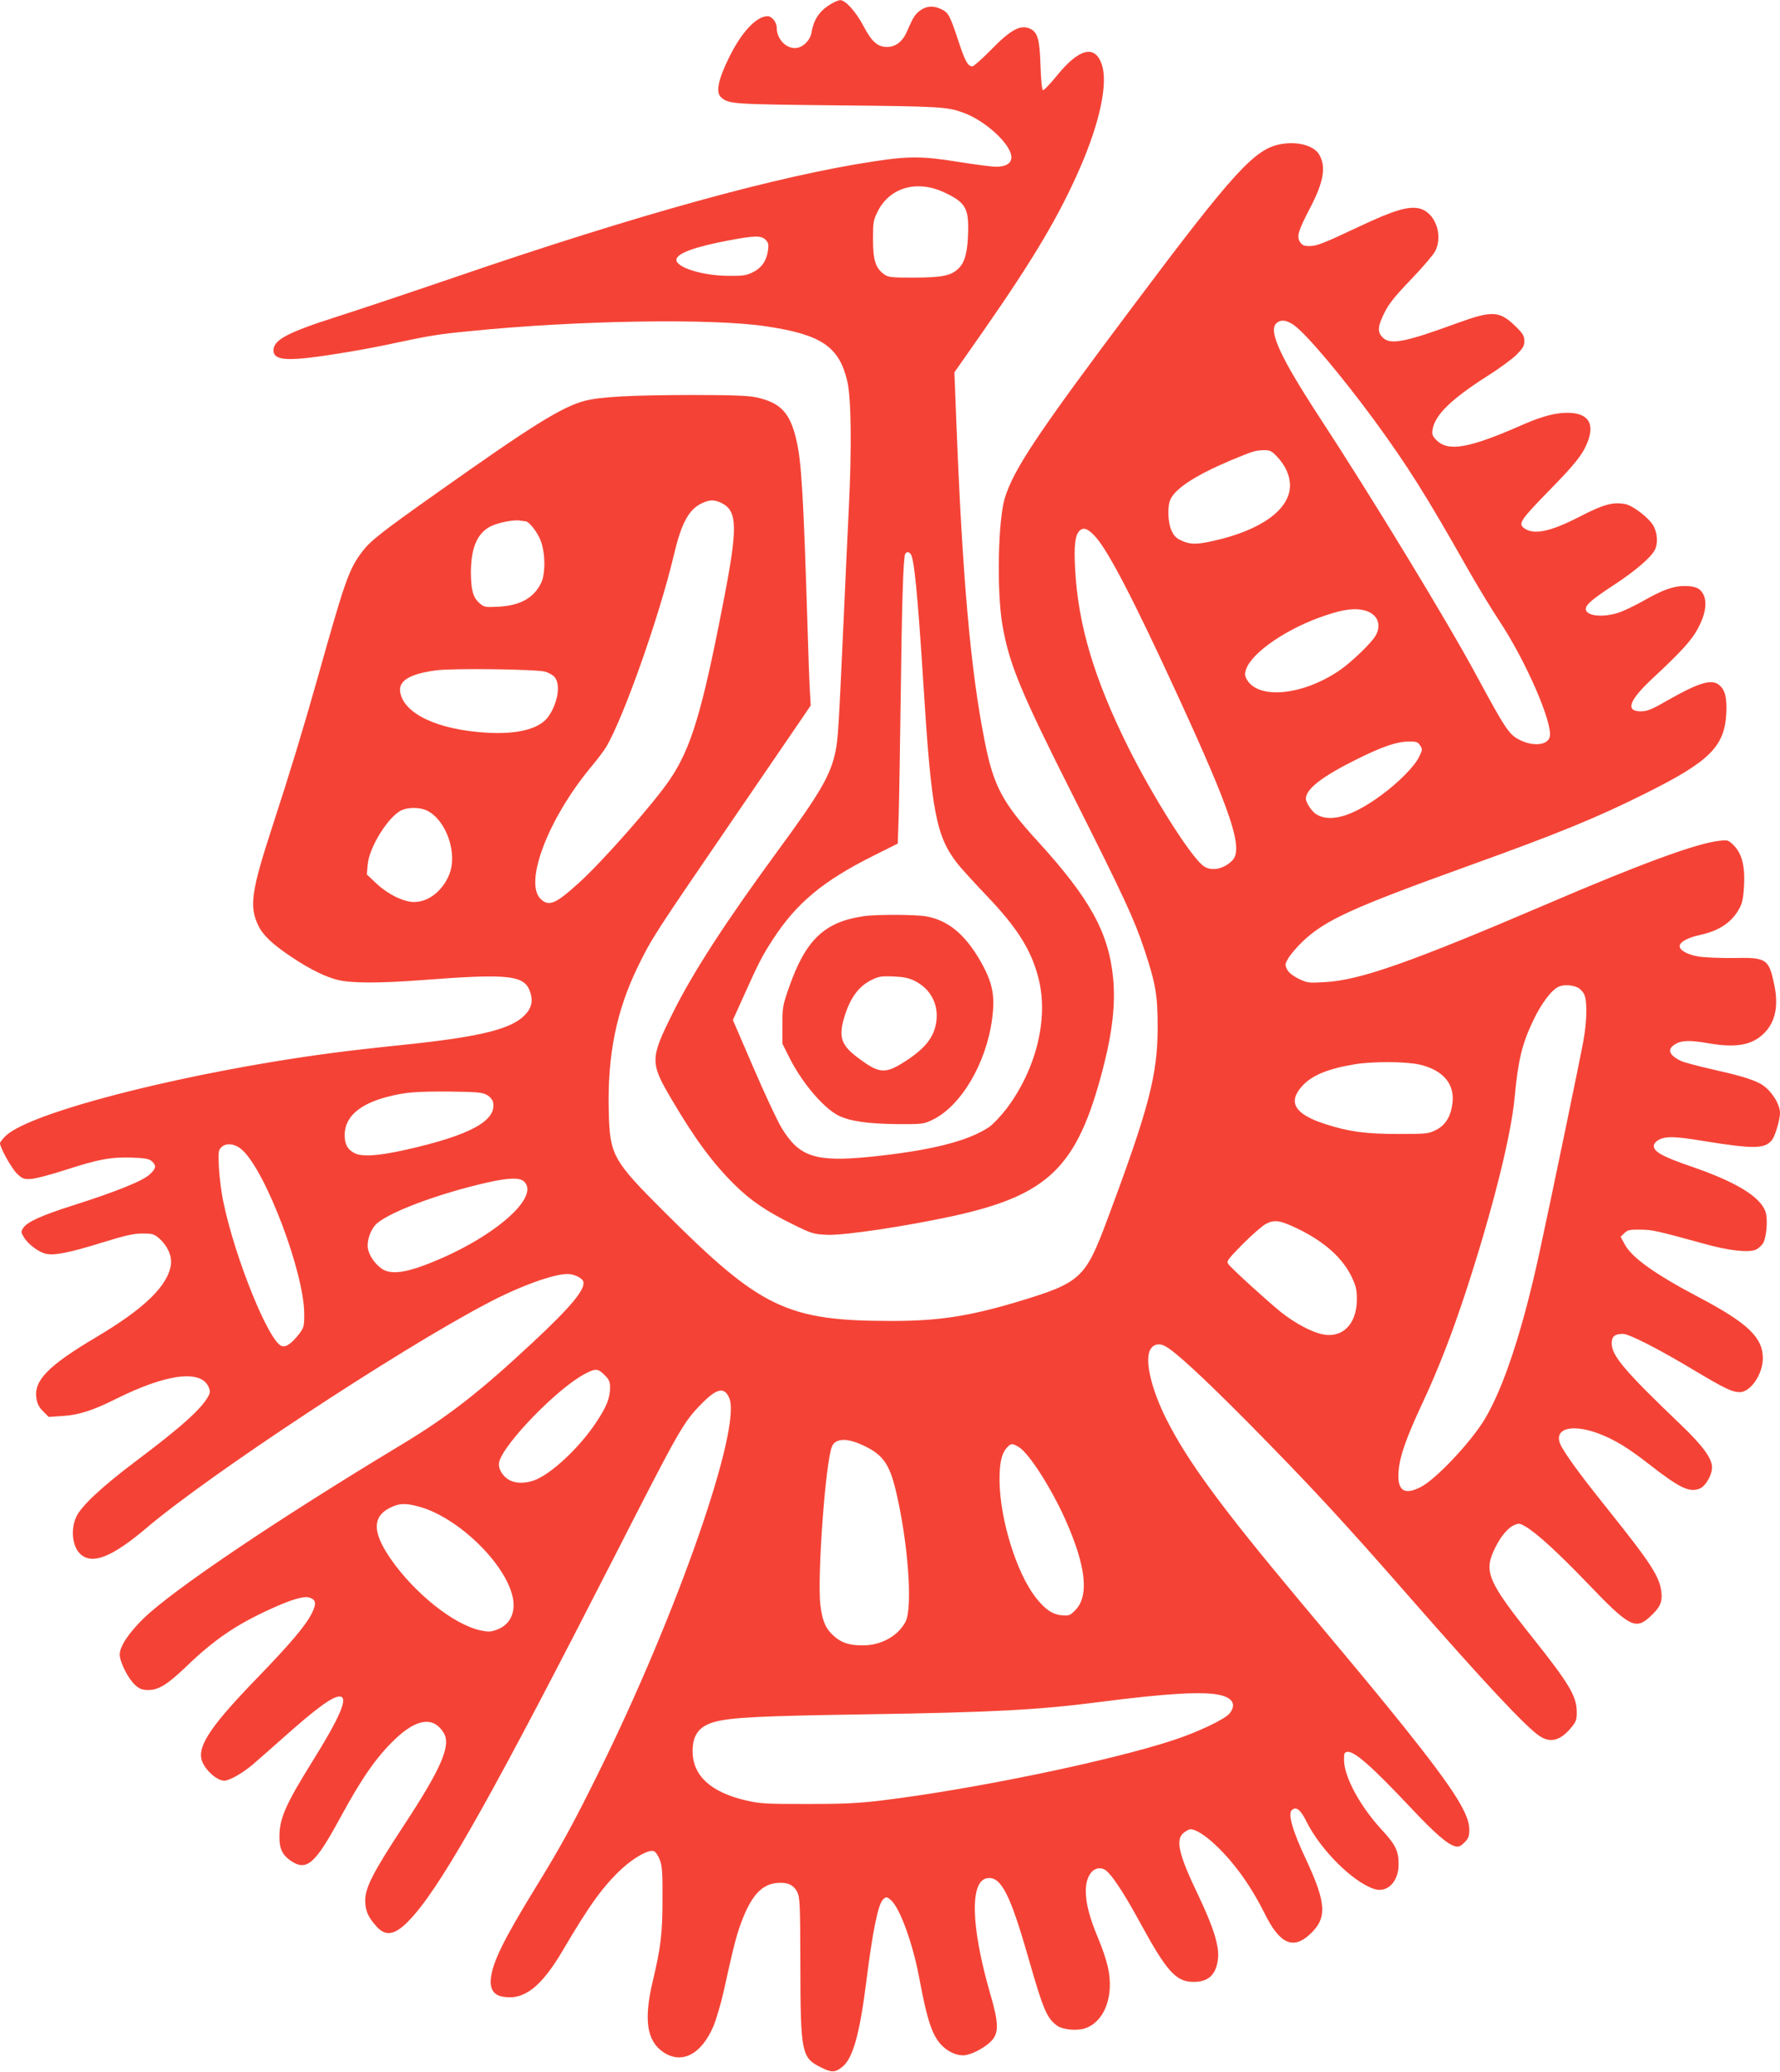
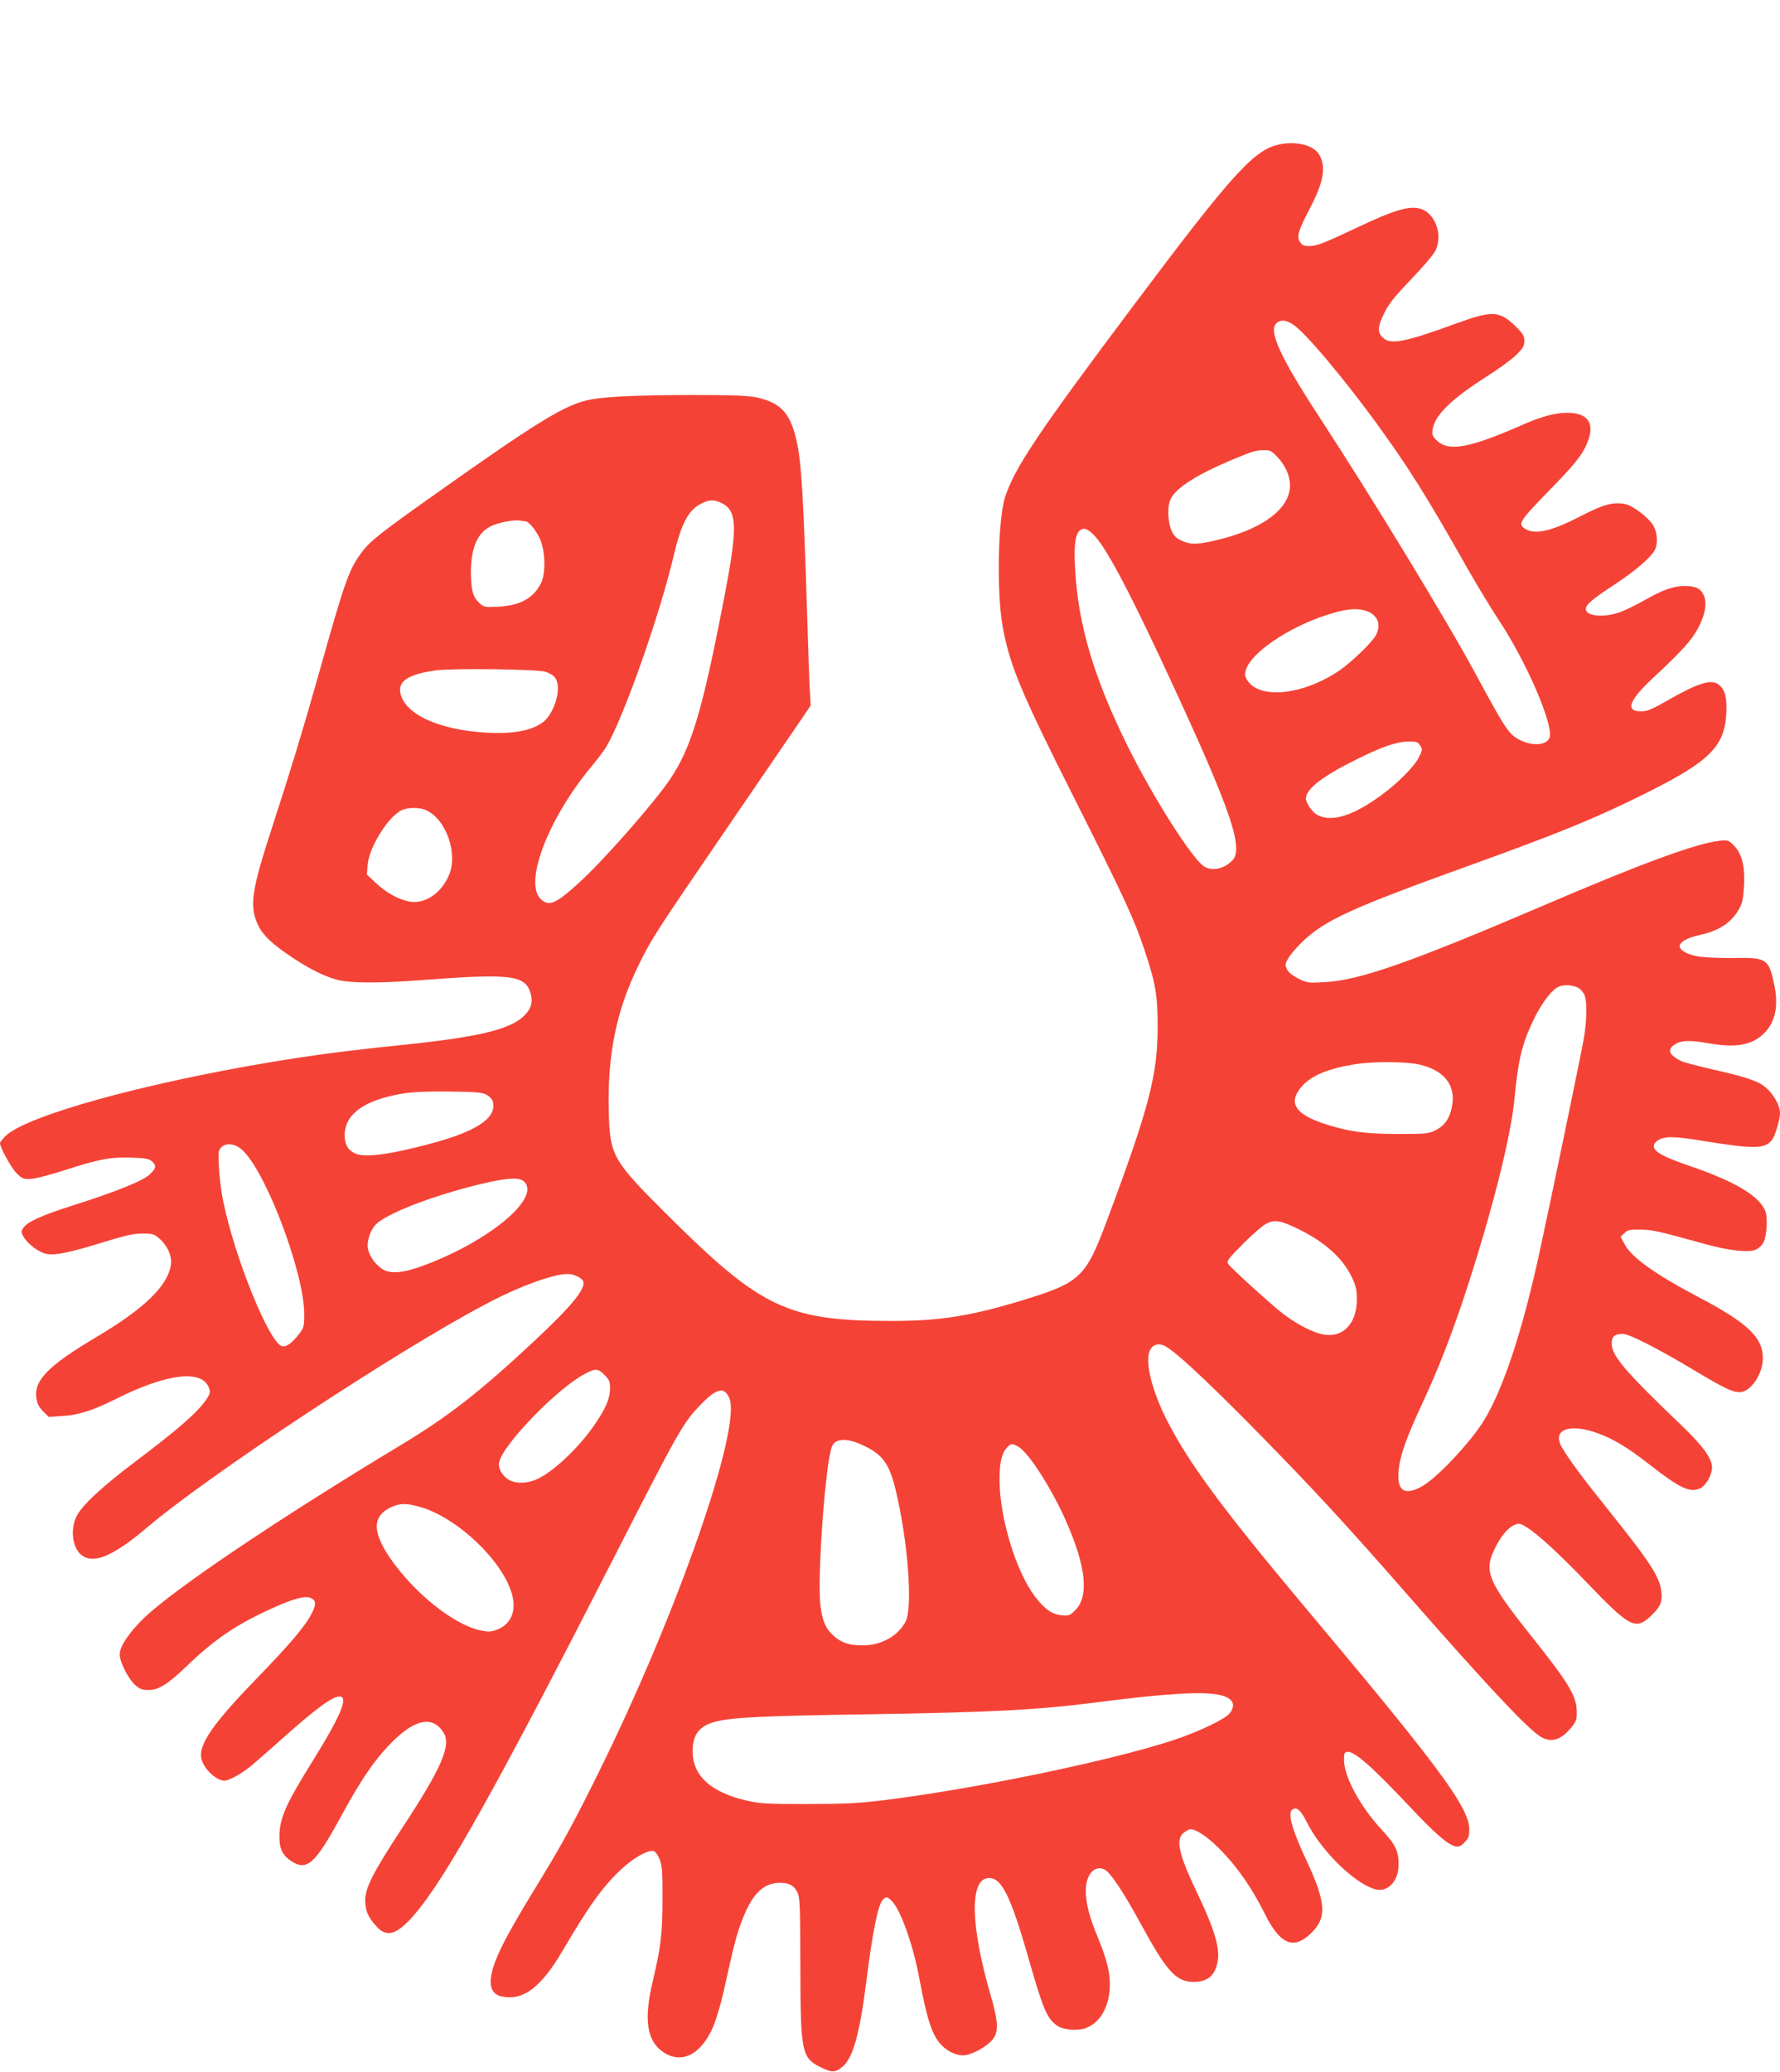
<svg xmlns="http://www.w3.org/2000/svg" version="1.0" width="1100pt" height="1280pt" viewBox="0 0 1100 1280" preserveAspectRatio="xMidYMid meet">
  <g transform="translate(0,1280) scale(0.1,-0.1)" fill="#f44336" stroke="none">
-     <path d="M5140 12778 c-74 -42 -111 -96 -125 -179 -7 -43 -45 -85 -85 -94 -64 -14 -130 49 -130 124 0 33 -30 71 -56 71 -70 0 -163 -100 -240 -258 -66 -134 -82 -214 -48 -243 48 -42 65 -43 724 -50 630 -6 672 -9 770 -44 139 -49 300 -198 300 -276 0 -38 -33 -59 -94 -59 -27 0 -135 14 -240 31 -210 34 -302 35 -509 3 -595 -89 -1459 -327 -2597 -717 -272 -93 -601 -203 -730 -244 -306 -98 -390 -143 -390 -208 0 -50 58 -63 211 -46 147 17 378 56 559 96 188 40 252 51 440 69 660 67 1500 81 1835 30 343 -51 452 -126 502 -343 23 -105 27 -400 9 -771 -9 -184 -23 -483 -31 -665 -32 -703 -36 -769 -51 -843 -30 -149 -93 -258 -365 -628 -317 -433 -518 -743 -640 -989 -143 -286 -143 -309 -7 -539 143 -243 255 -394 388 -525 99 -98 200 -166 359 -244 120 -59 127 -61 215 -65 103 -4 467 50 762 113 603 130 781 302 939 910 59 226 79 402 64 561 -27 282 -142 492 -468 849 -216 236 -271 340 -325 612 -88 440 -139 1016 -177 2000 l-11 283 180 257 c312 448 468 712 595 1003 124 284 175 525 136 641 -42 125 -141 101 -279 -70 -41 -50 -79 -90 -85 -88 -6 2 -12 63 -15 153 -5 157 -17 201 -59 224 -61 32 -122 0 -246 -127 -56 -57 -108 -103 -116 -103 -28 0 -46 33 -89 165 -50 150 -59 168 -105 189 -46 22 -86 20 -125 -6 -34 -25 -45 -40 -84 -130 -28 -65 -70 -98 -125 -98 -58 0 -94 32 -146 131 -48 90 -112 160 -144 158 -9 0 -32 -10 -51 -21z m696 -1167 c125 -58 149 -96 147 -226 -1 -130 -18 -202 -57 -241 -47 -47 -99 -58 -278 -59 -143 0 -159 2 -185 21 -52 38 -68 86 -68 214 0 106 2 119 28 172 74 150 243 199 413 119z m-1105 -292 c18 -18 20 -29 15 -66 -9 -64 -39 -108 -94 -135 -41 -20 -61 -23 -152 -22 -157 1 -320 51 -320 99 0 39 111 80 324 120 158 30 200 31 227 4z m897 -1942 c21 -25 43 -249 77 -782 51 -817 79 -961 215 -1134 24 -30 103 -116 176 -193 194 -202 281 -343 324 -521 59 -246 -18 -554 -200 -796 -34 -44 -82 -95 -106 -112 -129 -88 -363 -147 -735 -185 -342 -34 -441 -1 -551 182 -26 44 -104 210 -173 371 l-126 292 66 146 c88 197 118 256 180 350 146 226 311 363 621 518 l152 76 6 183 c3 101 8 422 12 713 7 579 16 874 28 893 9 15 21 15 34 -1z" />
-     <path d="M5335 7140 c-243 -36 -358 -148 -461 -445 -36 -103 -39 -118 -39 -226 l0 -116 42 -84 c76 -153 209 -311 302 -359 71 -36 181 -52 361 -54 158 -1 167 0 220 25 177 84 334 347 371 624 20 150 2 230 -78 368 -94 159 -196 242 -328 266 -65 12 -312 13 -390 1z m319 -400 c92 -47 142 -134 134 -235 -9 -102 -61 -174 -186 -256 -127 -83 -163 -83 -283 4 -119 85 -139 135 -103 258 36 122 88 194 167 234 46 23 61 26 137 23 66 -3 96 -9 134 -28z" />
    <path d="M7917 11910 c-163 -29 -288 -165 -918 -1005 -586 -781 -733 -1001 -789 -1180 -43 -139 -51 -581 -15 -788 43 -244 112 -410 446 -1072 307 -611 369 -744 433 -937 68 -206 80 -276 80 -473 0 -294 -53 -499 -312 -1191 -135 -362 -164 -388 -552 -505 -301 -90 -488 -119 -778 -119 -648 0 -809 77 -1403 670 -322 321 -340 353 -347 620 -9 352 46 626 183 905 81 166 101 197 565 875 213 311 412 603 443 648 l57 84 -5 86 c-3 48 -10 233 -15 412 -25 801 -37 1002 -67 1135 -39 175 -98 238 -252 271 -49 10 -151 14 -401 14 -368 -1 -556 -11 -652 -35 -144 -37 -325 -150 -918 -570 -345 -244 -412 -297 -461 -362 -83 -109 -106 -176 -274 -773 -92 -326 -171 -586 -281 -923 -131 -402 -145 -495 -88 -614 29 -61 89 -117 206 -195 115 -77 212 -124 288 -142 83 -20 258 -20 510 -1 563 43 648 32 680 -85 15 -57 -1 -100 -52 -145 -92 -78 -286 -123 -741 -170 -357 -37 -544 -62 -812 -106 -801 -134 -1518 -333 -1642 -458 -18 -18 -33 -37 -33 -43 0 -27 72 -157 105 -188 32 -31 42 -35 83 -33 26 0 124 26 217 56 207 67 280 80 411 76 83 -3 106 -8 123 -23 29 -27 26 -44 -14 -81 -42 -40 -209 -107 -470 -190 -199 -63 -286 -103 -311 -140 -15 -23 -15 -27 3 -57 26 -44 95 -96 141 -104 53 -10 143 8 346 71 143 44 192 55 247 55 63 0 71 -3 105 -32 50 -45 78 -108 70 -162 -20 -130 -164 -270 -461 -446 -298 -177 -387 -268 -370 -378 5 -33 16 -55 41 -80 l35 -35 87 6 c98 6 184 33 326 104 314 157 530 185 576 73 9 -22 9 -33 -1 -52 -42 -80 -166 -191 -449 -404 -209 -157 -339 -278 -369 -345 -37 -80 -23 -189 30 -233 74 -62 196 -12 409 169 385 326 1546 1092 2096 1381 201 107 413 184 501 184 40 0 88 -23 97 -45 17 -46 -72 -155 -314 -380 -327 -305 -520 -455 -810 -630 -767 -462 -1411 -896 -1593 -1073 -92 -90 -147 -173 -147 -222 0 -48 53 -152 97 -191 27 -23 43 -29 81 -29 62 0 118 35 232 144 173 167 308 259 521 356 133 61 210 83 245 70 37 -14 40 -37 12 -94 -38 -77 -130 -186 -342 -405 -272 -281 -359 -407 -342 -494 12 -60 92 -137 142 -137 31 0 111 45 174 98 30 26 116 101 190 167 202 180 304 255 348 255 58 0 8 -120 -173 -410 -158 -254 -197 -342 -198 -450 -2 -78 17 -118 70 -155 98 -66 150 -21 305 265 136 250 225 377 339 486 134 128 237 142 300 41 49 -77 -12 -219 -251 -582 -185 -282 -233 -376 -233 -454 0 -64 17 -103 70 -162 64 -71 128 -50 235 75 193 224 511 793 1238 2216 402 787 421 822 538 941 93 94 139 103 169 32 77 -186 -324 -1336 -808 -2313 -155 -314 -236 -462 -389 -710 -200 -326 -266 -461 -277 -564 -6 -63 18 -100 72 -110 131 -25 239 58 372 284 168 286 252 401 369 509 75 68 162 116 193 106 12 -3 27 -25 38 -53 15 -40 18 -77 17 -247 0 -211 -11 -297 -60 -503 -57 -239 -37 -370 65 -439 114 -77 236 -14 310 161 18 44 46 139 62 210 64 290 81 355 113 439 60 157 123 226 216 235 66 6 104 -11 127 -56 16 -34 18 -71 19 -447 1 -545 7 -576 125 -635 67 -34 89 -34 133 1 67 52 109 204 151 539 37 294 71 465 101 495 20 20 26 19 52 -5 55 -51 133 -267 172 -475 51 -274 83 -367 147 -427 41 -39 99 -61 142 -53 51 9 127 53 162 92 42 49 40 111 -12 288 -120 416 -127 700 -16 713 83 10 139 -97 252 -492 91 -318 114 -373 177 -419 34 -25 122 -34 173 -17 87 29 145 121 153 245 5 89 -14 172 -73 315 -53 127 -75 213 -75 290 0 99 53 160 114 132 36 -16 117 -136 227 -339 159 -291 217 -355 322 -356 94 -1 142 43 154 142 9 78 -28 196 -121 391 -123 256 -144 347 -90 389 15 12 33 21 41 21 31 0 89 -36 151 -94 118 -110 221 -254 307 -426 93 -188 175 -226 280 -129 107 99 103 190 -23 460 -85 180 -115 286 -88 308 27 23 53 2 90 -72 87 -175 286 -373 418 -416 79 -26 149 42 151 147 1 87 -17 125 -107 222 -130 141 -229 323 -230 425 -1 43 2 50 19 53 44 6 150 -87 395 -347 149 -158 225 -224 272 -236 22 -6 33 -1 58 23 25 26 30 38 30 81 0 96 -98 250 -394 621 -182 226 -236 291 -662 800 -481 575 -687 856 -817 1115 -85 170 -127 333 -106 409 13 47 54 64 98 41 60 -30 237 -194 512 -471 385 -390 586 -607 999 -1079 458 -523 719 -803 804 -859 68 -46 132 -28 200 57 27 34 31 47 30 95 -1 94 -48 173 -275 458 -279 350 -302 408 -228 555 36 72 79 123 119 139 26 11 34 10 69 -11 71 -43 197 -158 381 -349 257 -269 297 -290 386 -208 63 58 78 90 71 153 -10 94 -65 179 -326 505 -157 196 -241 308 -288 388 -66 111 46 154 227 86 99 -38 177 -85 312 -190 190 -148 249 -176 313 -149 36 15 75 83 75 131 0 55 -58 134 -194 264 -345 330 -426 425 -426 501 0 43 18 59 69 59 39 0 219 -92 439 -224 193 -115 235 -135 283 -136 67 0 143 111 143 210 0 128 -95 218 -395 376 -272 143 -416 246 -459 328 l-25 46 23 22 c20 20 32 23 100 22 76 -1 100 -7 396 -88 150 -42 270 -55 316 -36 17 7 38 27 47 43 21 41 28 145 14 190 -31 94 -184 187 -465 283 -169 58 -226 89 -226 125 0 10 10 25 23 33 45 29 100 28 288 -3 309 -50 378 -49 421 9 19 26 48 125 48 164 0 60 -61 150 -124 183 -53 28 -136 52 -298 88 -88 20 -174 43 -192 52 -74 37 -85 72 -33 103 39 24 92 25 207 5 161 -28 259 -13 332 53 77 69 101 171 73 307 -34 162 -47 171 -250 167 -82 -1 -180 3 -217 9 -68 11 -118 38 -118 64 0 26 50 53 128 70 120 26 199 81 244 169 16 30 22 66 26 137 6 121 -14 197 -64 247 -33 33 -37 34 -89 28 -143 -16 -485 -142 -1059 -388 -853 -365 -1161 -473 -1378 -485 -102 -6 -110 -5 -163 21 -36 18 -61 38 -71 57 -14 29 -14 33 9 72 14 23 52 67 84 98 142 136 303 209 1038 474 549 198 777 291 1080 442 398 198 491 289 503 493 5 101 -7 150 -46 180 -46 37 -127 12 -321 -99 -92 -53 -122 -65 -158 -65 -100 -2 -78 65 65 199 186 173 247 241 286 315 46 86 57 160 32 209 -20 38 -50 51 -119 51 -69 -1 -132 -24 -252 -92 -55 -31 -124 -64 -154 -73 -98 -32 -201 -20 -201 23 0 27 40 61 179 152 129 85 223 166 247 212 21 40 17 104 -8 150 -28 49 -127 125 -174 134 -77 14 -133 -1 -277 -75 -189 -98 -294 -119 -353 -70 -31 25 -12 53 149 218 172 175 218 233 249 313 44 116 0 178 -127 178 -74 0 -156 -22 -269 -71 -335 -148 -465 -172 -539 -98 -25 26 -29 35 -24 66 15 90 116 188 337 329 69 43 149 102 178 129 44 44 52 57 52 88 0 31 -8 45 -45 82 -107 107 -147 110 -378 26 -314 -115 -406 -133 -452 -86 -34 33 -32 69 11 154 28 56 64 101 164 205 70 73 137 151 149 174 53 104 -4 249 -106 266 -66 12 -161 -18 -358 -111 -229 -108 -267 -123 -315 -123 -31 0 -43 5 -56 25 -22 34 -12 68 61 208 86 165 102 258 56 334 -33 54 -133 81 -234 63z m80 -1119 c78 -56 297 -317 498 -590 204 -280 319 -462 570 -906 59 -104 150 -255 202 -333 165 -250 330 -631 310 -714 -13 -52 -103 -61 -187 -18 -65 33 -86 65 -270 405 -179 332 -646 1099 -974 1600 -230 353 -306 516 -261 565 25 28 65 25 112 -9z m-104 -813 c51 -54 79 -117 79 -178 -2 -148 -178 -275 -472 -341 -107 -24 -144 -23 -198 1 -33 15 -47 29 -62 62 -24 52 -27 156 -5 197 35 69 162 149 375 239 132 55 149 60 199 61 39 1 49 -4 84 -41z m-3437 -284 c103 -49 105 -149 12 -624 -130 -670 -198 -893 -328 -1085 -100 -148 -420 -511 -565 -641 -140 -127 -181 -144 -230 -101 -112 96 40 498 310 822 37 44 78 99 92 122 109 186 329 810 417 1183 46 196 91 280 169 319 51 25 78 26 123 5z m-1210 -114 c23 0 74 -65 95 -119 30 -78 31 -210 1 -266 -46 -91 -130 -136 -263 -143 -83 -4 -87 -3 -118 24 -38 35 -50 79 -51 186 0 154 40 247 125 288 48 23 143 41 180 34 11 -2 25 -4 31 -4z m3522 -94 c80 -87 239 -393 507 -976 336 -730 411 -955 340 -1026 -57 -57 -136 -69 -184 -29 -84 72 -305 422 -457 725 -212 426 -312 760 -330 1106 -8 139 0 208 26 234 25 25 52 16 98 -34z m1666 -457 c80 -22 107 -89 65 -159 -29 -47 -150 -163 -222 -212 -225 -153 -498 -181 -571 -57 -14 24 -15 35 -6 63 35 106 259 258 493 335 113 38 182 46 241 30z m-5062 -379 c21 -7 45 -21 54 -31 40 -44 23 -158 -36 -244 -53 -77 -189 -113 -384 -101 -302 18 -511 117 -533 251 -11 70 59 112 222 134 106 14 631 7 677 -9z m5404 -455 c15 -23 15 -27 -6 -70 -28 -58 -124 -156 -231 -235 -180 -133 -318 -174 -405 -120 -27 17 -64 72 -64 96 0 60 101 138 315 244 155 77 245 108 317 109 51 1 60 -2 74 -24z m-6140 -401 c124 -59 196 -272 137 -404 -44 -99 -128 -162 -214 -162 -66 0 -163 48 -237 118 l-55 52 5 59 c8 109 130 303 212 339 42 18 111 17 152 -2z m7117 -1096 c9 -5 25 -20 34 -35 22 -34 22 -161 -2 -293 -17 -96 -206 -1008 -271 -1305 -104 -481 -222 -838 -340 -1034 -86 -142 -304 -373 -396 -418 -102 -52 -145 -20 -135 100 7 90 47 204 144 412 98 209 184 429 272 697 164 502 279 960 301 1198 22 232 45 329 115 476 51 107 114 190 158 209 32 14 85 11 120 -7z m-982 -474 c141 -32 215 -114 206 -227 -8 -88 -41 -146 -102 -177 -48 -24 -58 -25 -235 -25 -199 0 -305 14 -450 61 -189 61 -234 134 -143 235 59 65 158 107 322 134 111 19 317 18 402 -1z m-5764 -187 c18 -9 35 -28 39 -42 29 -117 -139 -209 -549 -300 -163 -36 -262 -42 -307 -18 -42 22 -60 54 -60 111 0 111 90 192 266 237 109 28 176 33 379 32 170 -2 205 -5 232 -20z m-1510 -341 c146 -132 383 -759 383 -1013 0 -77 -2 -84 -32 -124 -46 -58 -80 -83 -107 -74 -79 25 -290 545 -361 892 -12 54 -23 146 -27 206 -5 95 -4 109 12 127 30 33 87 27 132 -14z m1743 -196 c101 -101 -213 -364 -615 -515 -132 -50 -215 -57 -265 -23 -42 29 -77 79 -86 123 -8 43 11 107 43 145 60 72 383 195 698 266 131 29 198 31 225 4z m4779 -290 c165 -80 278 -180 335 -300 26 -55 31 -77 31 -140 -1 -154 -94 -243 -223 -210 -66 16 -166 71 -244 133 -81 65 -308 271 -327 298 -13 18 -5 28 89 124 57 57 122 114 144 125 53 27 87 22 195 -30z m-4283 -904 c29 -29 34 -41 34 -79 0 -63 -22 -118 -86 -214 -104 -157 -281 -322 -384 -358 -58 -21 -119 -19 -157 5 -41 24 -67 73 -58 109 27 112 360 455 528 543 67 36 82 35 123 -6z m1592 -432 c123 -55 167 -113 206 -274 77 -317 108 -729 62 -818 -45 -87 -150 -146 -261 -146 -84 -1 -134 15 -181 57 -50 43 -72 92 -84 190 -21 172 32 894 72 983 22 49 91 52 186 8z m968 -13 c63 -38 201 -254 289 -451 127 -286 147 -470 59 -558 -32 -32 -38 -34 -85 -30 -58 6 -103 38 -162 114 -117 154 -217 478 -220 714 -1 113 12 170 46 208 25 27 33 27 73 3z m-3711 -367 c240 -62 541 -352 584 -563 19 -92 -17 -167 -95 -197 -40 -15 -54 -16 -103 -6 -166 35 -411 230 -560 447 -117 171 -110 269 24 322 42 16 81 16 150 -3z m4955 -1165 c79 -18 101 -60 59 -113 -28 -36 -196 -116 -349 -166 -392 -129 -1234 -303 -1800 -372 -150 -18 -238 -22 -465 -22 -254 0 -289 2 -375 22 -219 51 -330 154 -330 305 0 100 41 154 136 180 103 28 282 37 944 47 768 12 1058 27 1435 76 410 53 643 67 745 43z" />
  </g>
</svg>